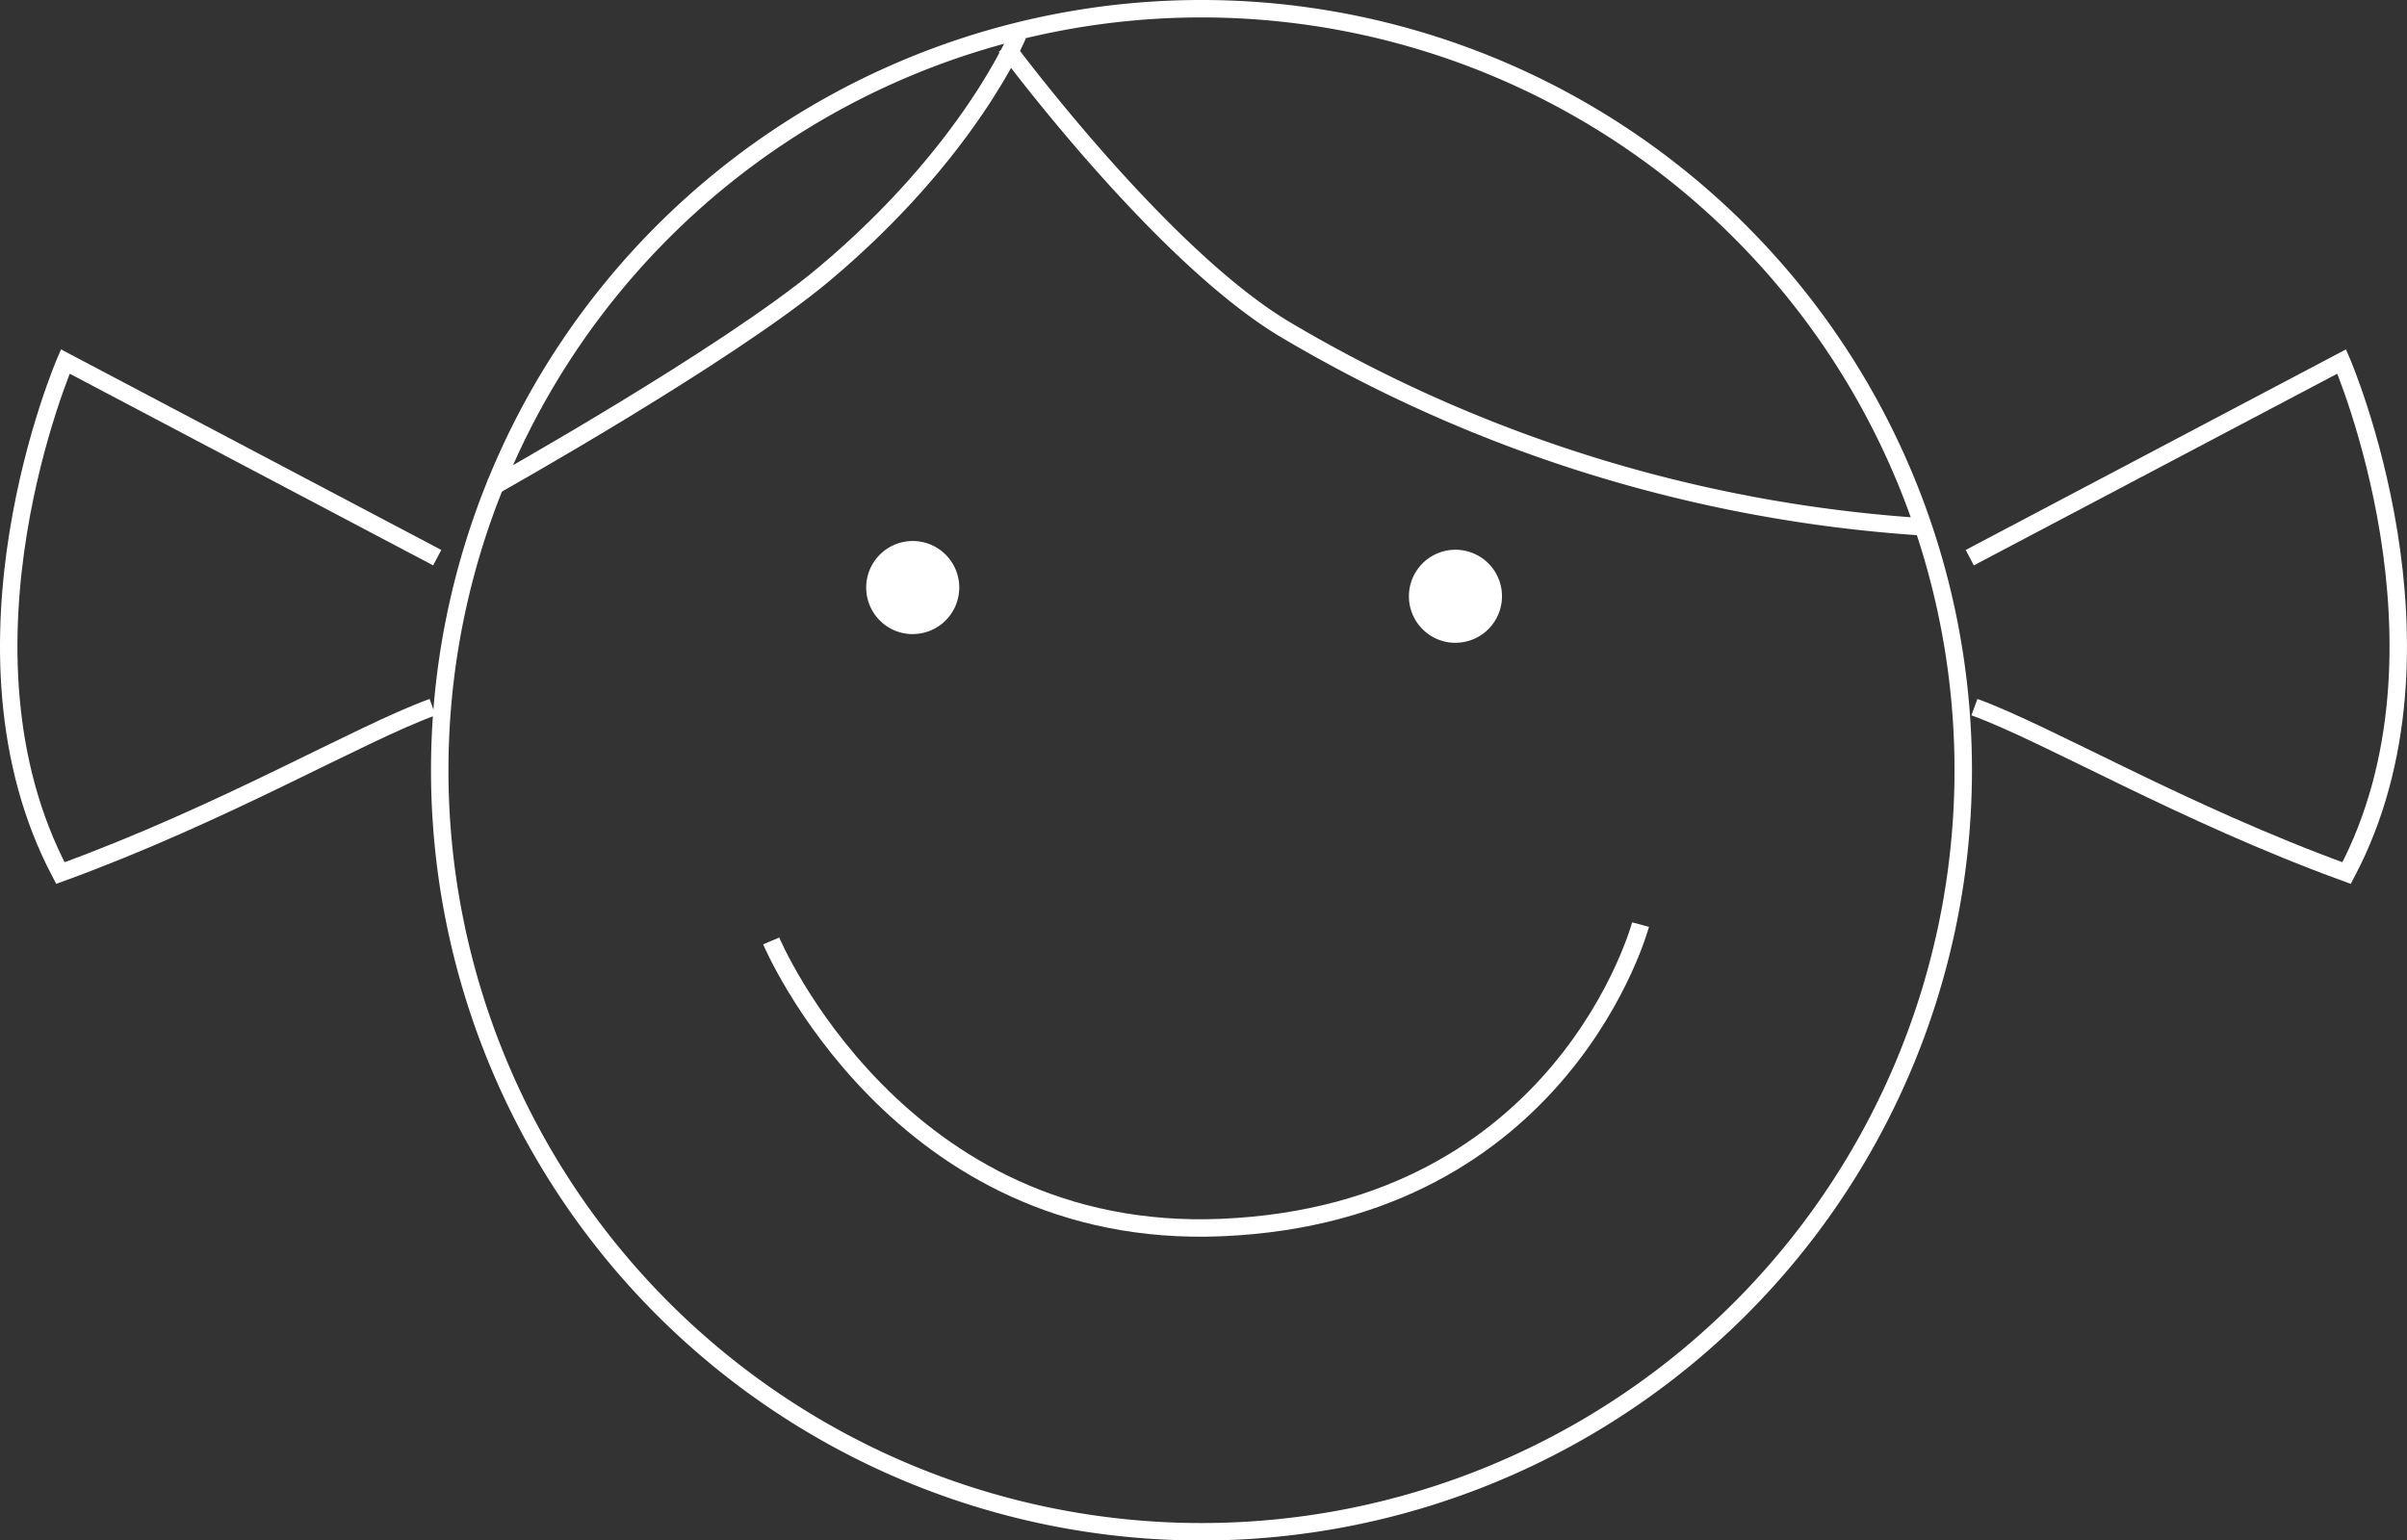
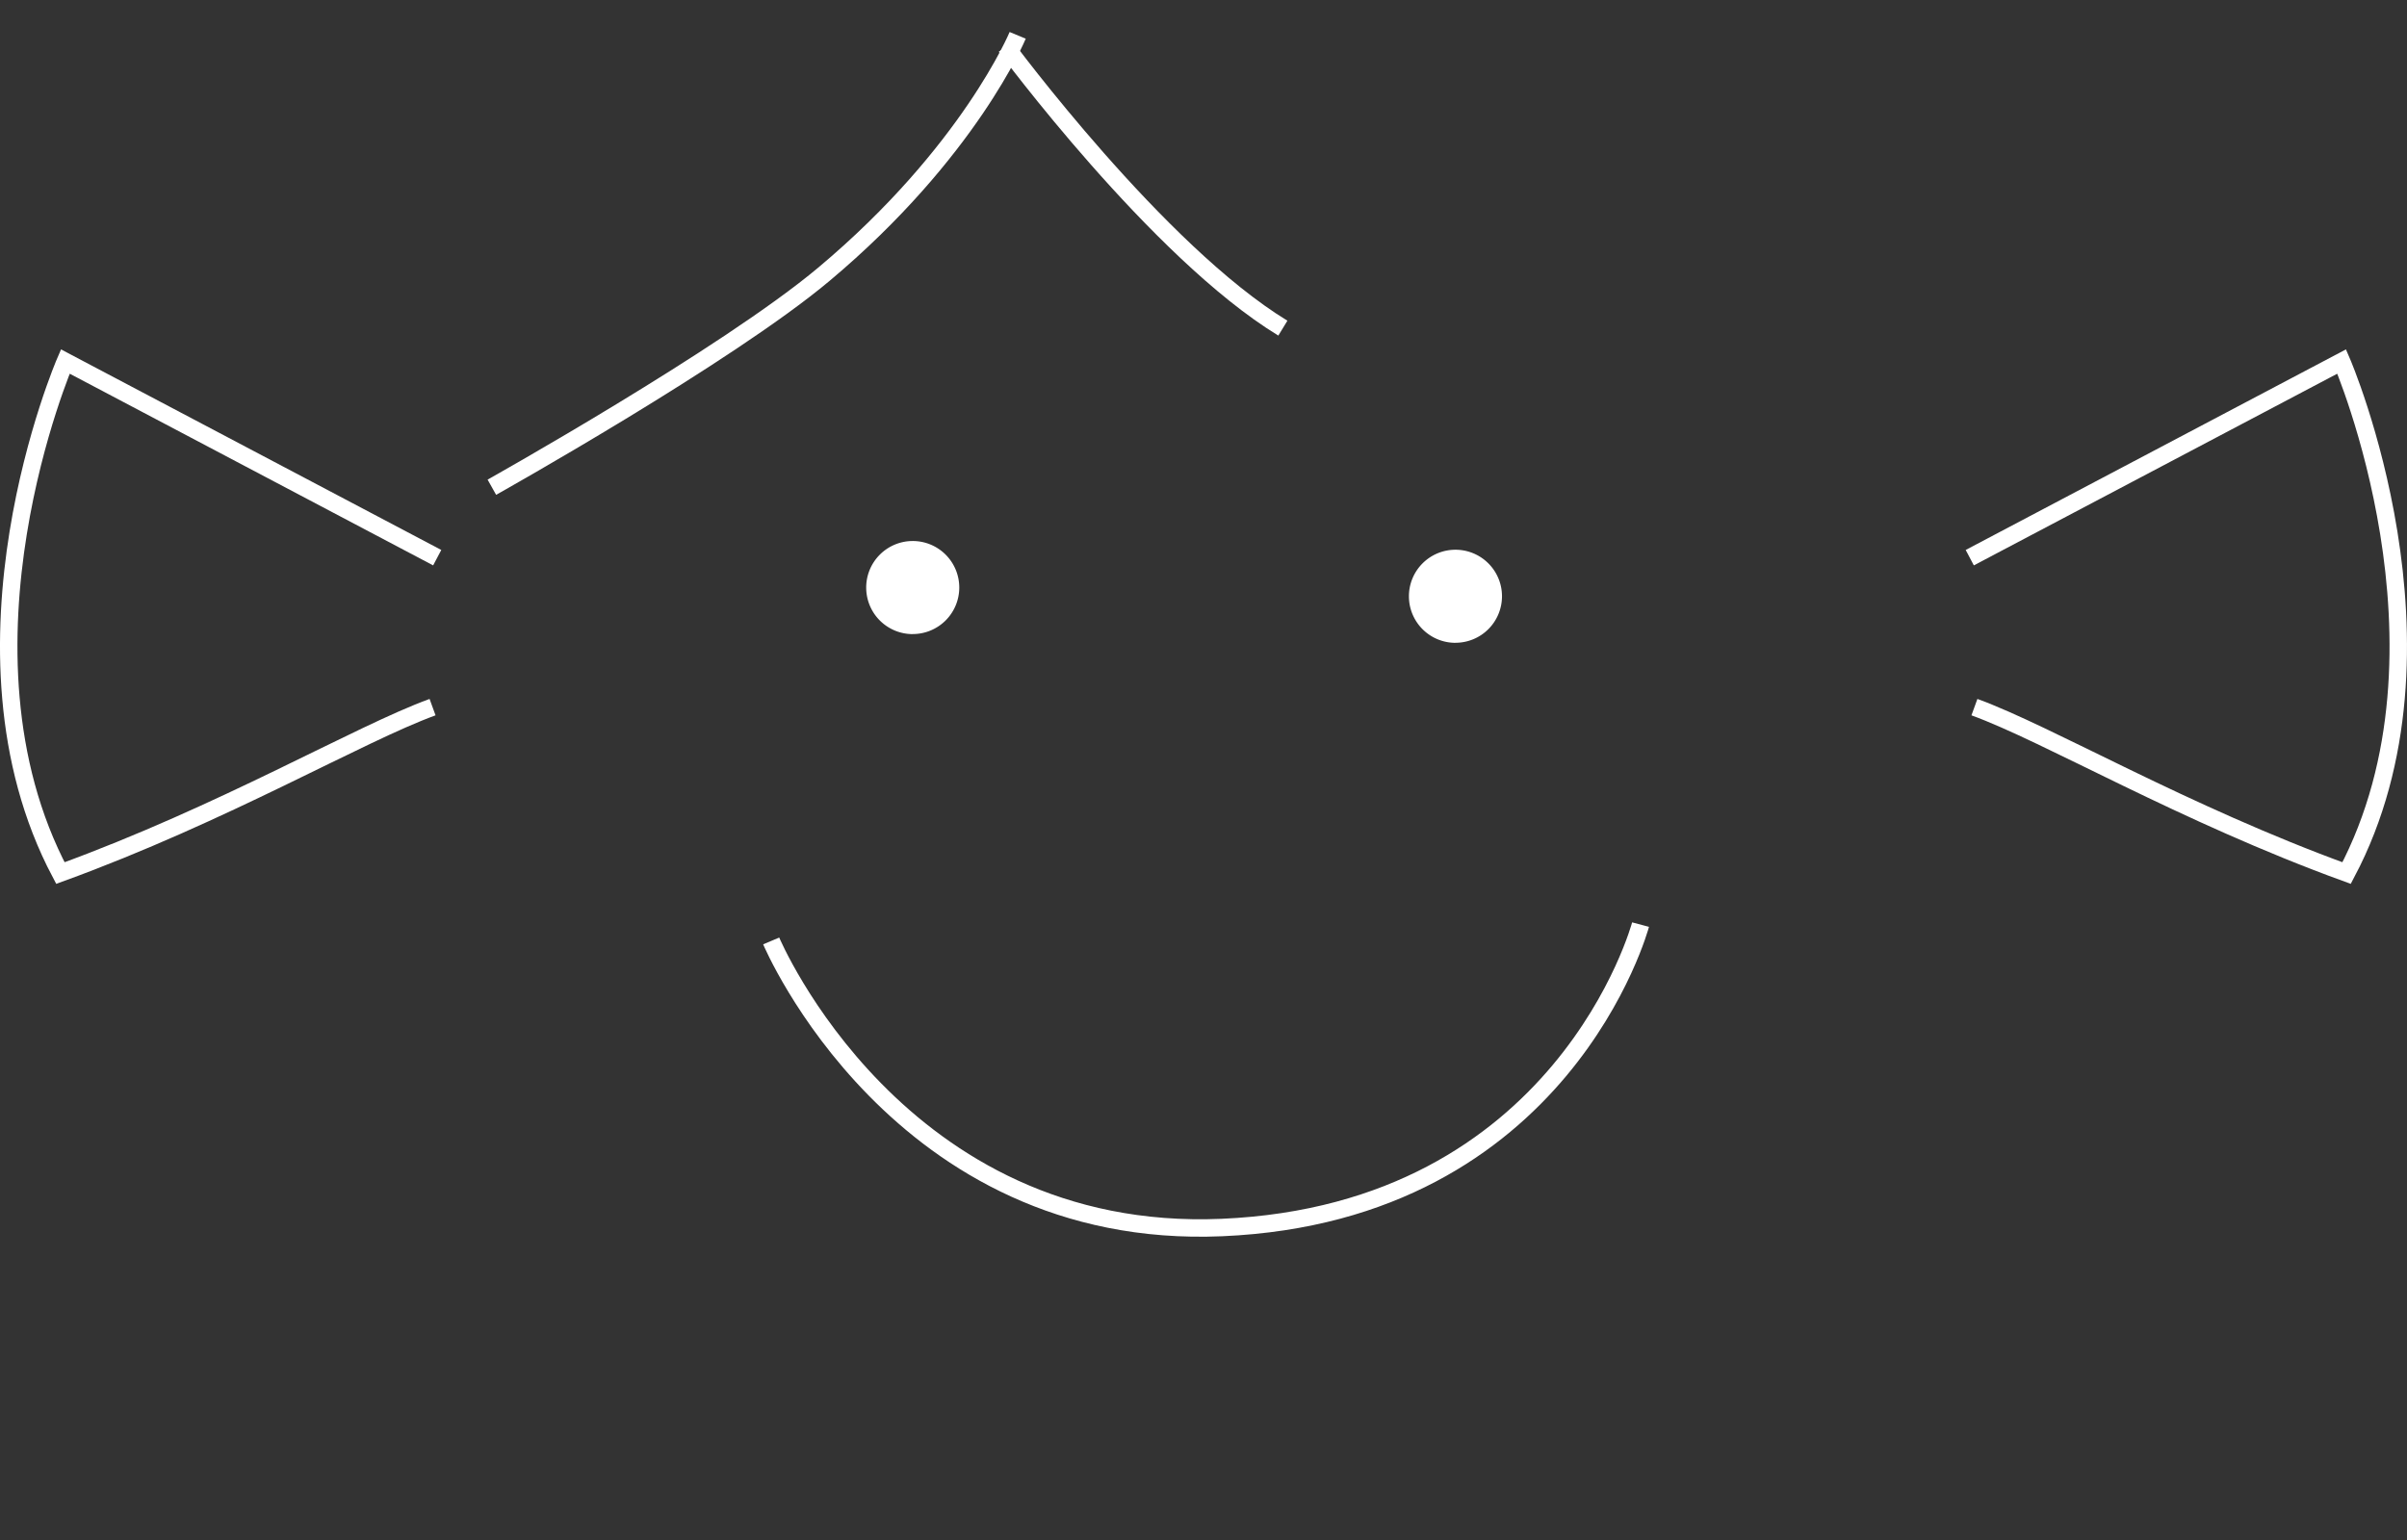
<svg xmlns="http://www.w3.org/2000/svg" id="Ebene_1" data-name="Ebene 1" viewBox="0 0 138.001 88.348">
  <rect x="0" y="0" width="138.001" height="88.348" fill="#333333" stroke="none" />
  <defs>
    <style>.cls-1{fill:none;stroke:#fff;stroke-miterlimit:10;}.cls-2{fill:#fff;}</style>
  </defs>
  <title>1313757</title>
-   <path class="cls-1" d="M68.885.5a43.674,43.674,0,1,0,43.674,43.675A43.674,43.674,0,0,0,68.885.5h0" transform="translate(0)" />
  <path class="cls-2" d="M52.33,36.364A2.668,2.668,0,1,0,49.662,33.7h0a2.667,2.667,0,0,0,2.667,2.667h0" transform="translate(0)" />
  <path class="cls-2" d="M83.445,36.864A2.668,2.668,0,1,0,80.778,34.2v0a2.668,2.668,0,0,0,2.667,2.667" transform="translate(0)" />
  <path class="cls-1" d="M44.215,53.964S51.465,71.2,70.058,70.4c19.6-.845,24-17.373,24-17.373" transform="translate(0)" />
-   <path id="_Pfad_" data-name="&lt;Pfad&gt;" class="cls-1" d="M57.665,2.671s8.7,11.773,15.886,16.148a81.975,81.975,0,0,0,36.4,11.375" transform="translate(0)" />
+   <path id="_Pfad_" data-name="&lt;Pfad&gt;" class="cls-1" d="M57.665,2.671s8.7,11.773,15.886,16.148" transform="translate(0)" />
  <path class="cls-1" d="M25.067,31.983,3.744,20.733s-7.108,16.423-.282,29.338c9.38-3.413,17.119-7.98,21.338-9.516" transform="translate(0)" />
  <path class="cls-1" d="M112.933,31.983l21.323-11.25s7.108,16.423.282,29.338c-9.38-3.413-17.118-7.98-21.338-9.516" transform="translate(0)" />
  <path class="cls-1" d="M58.347,2.027s-2.776,6.712-11.109,13.7C41.658,20.406,28.2,27.943,28.2,27.943" transform="translate(0)" />
</svg>